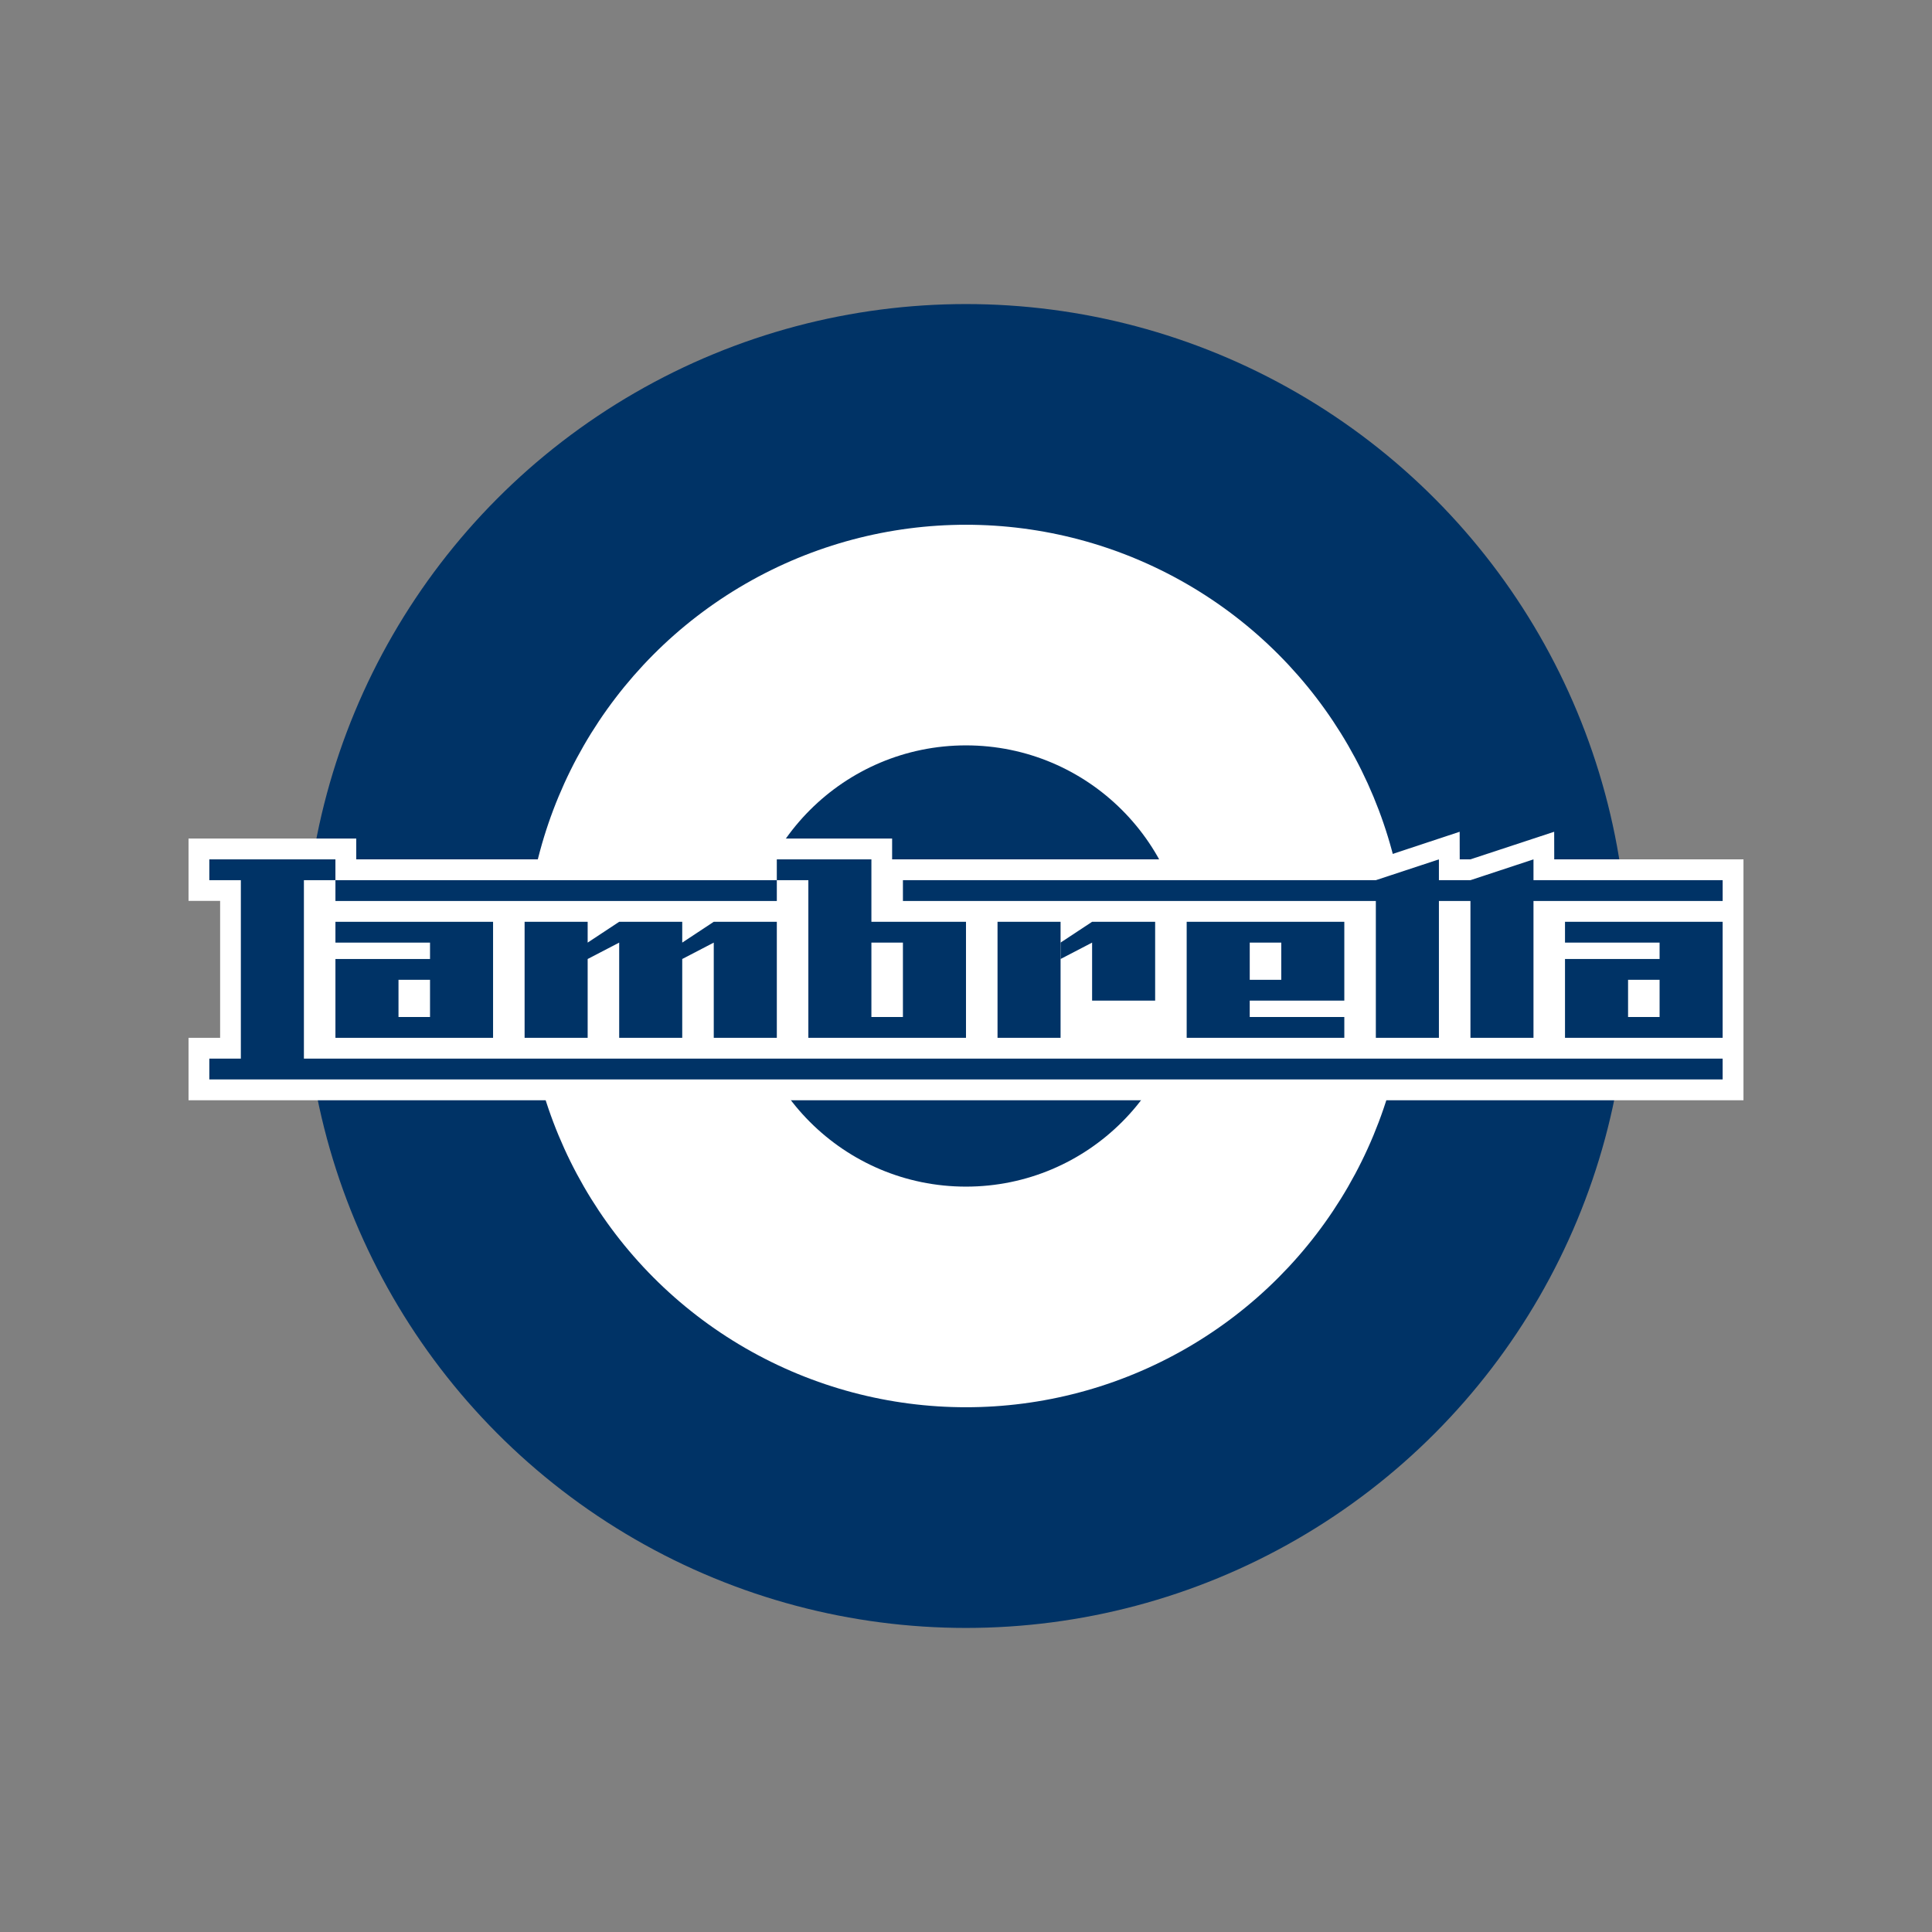
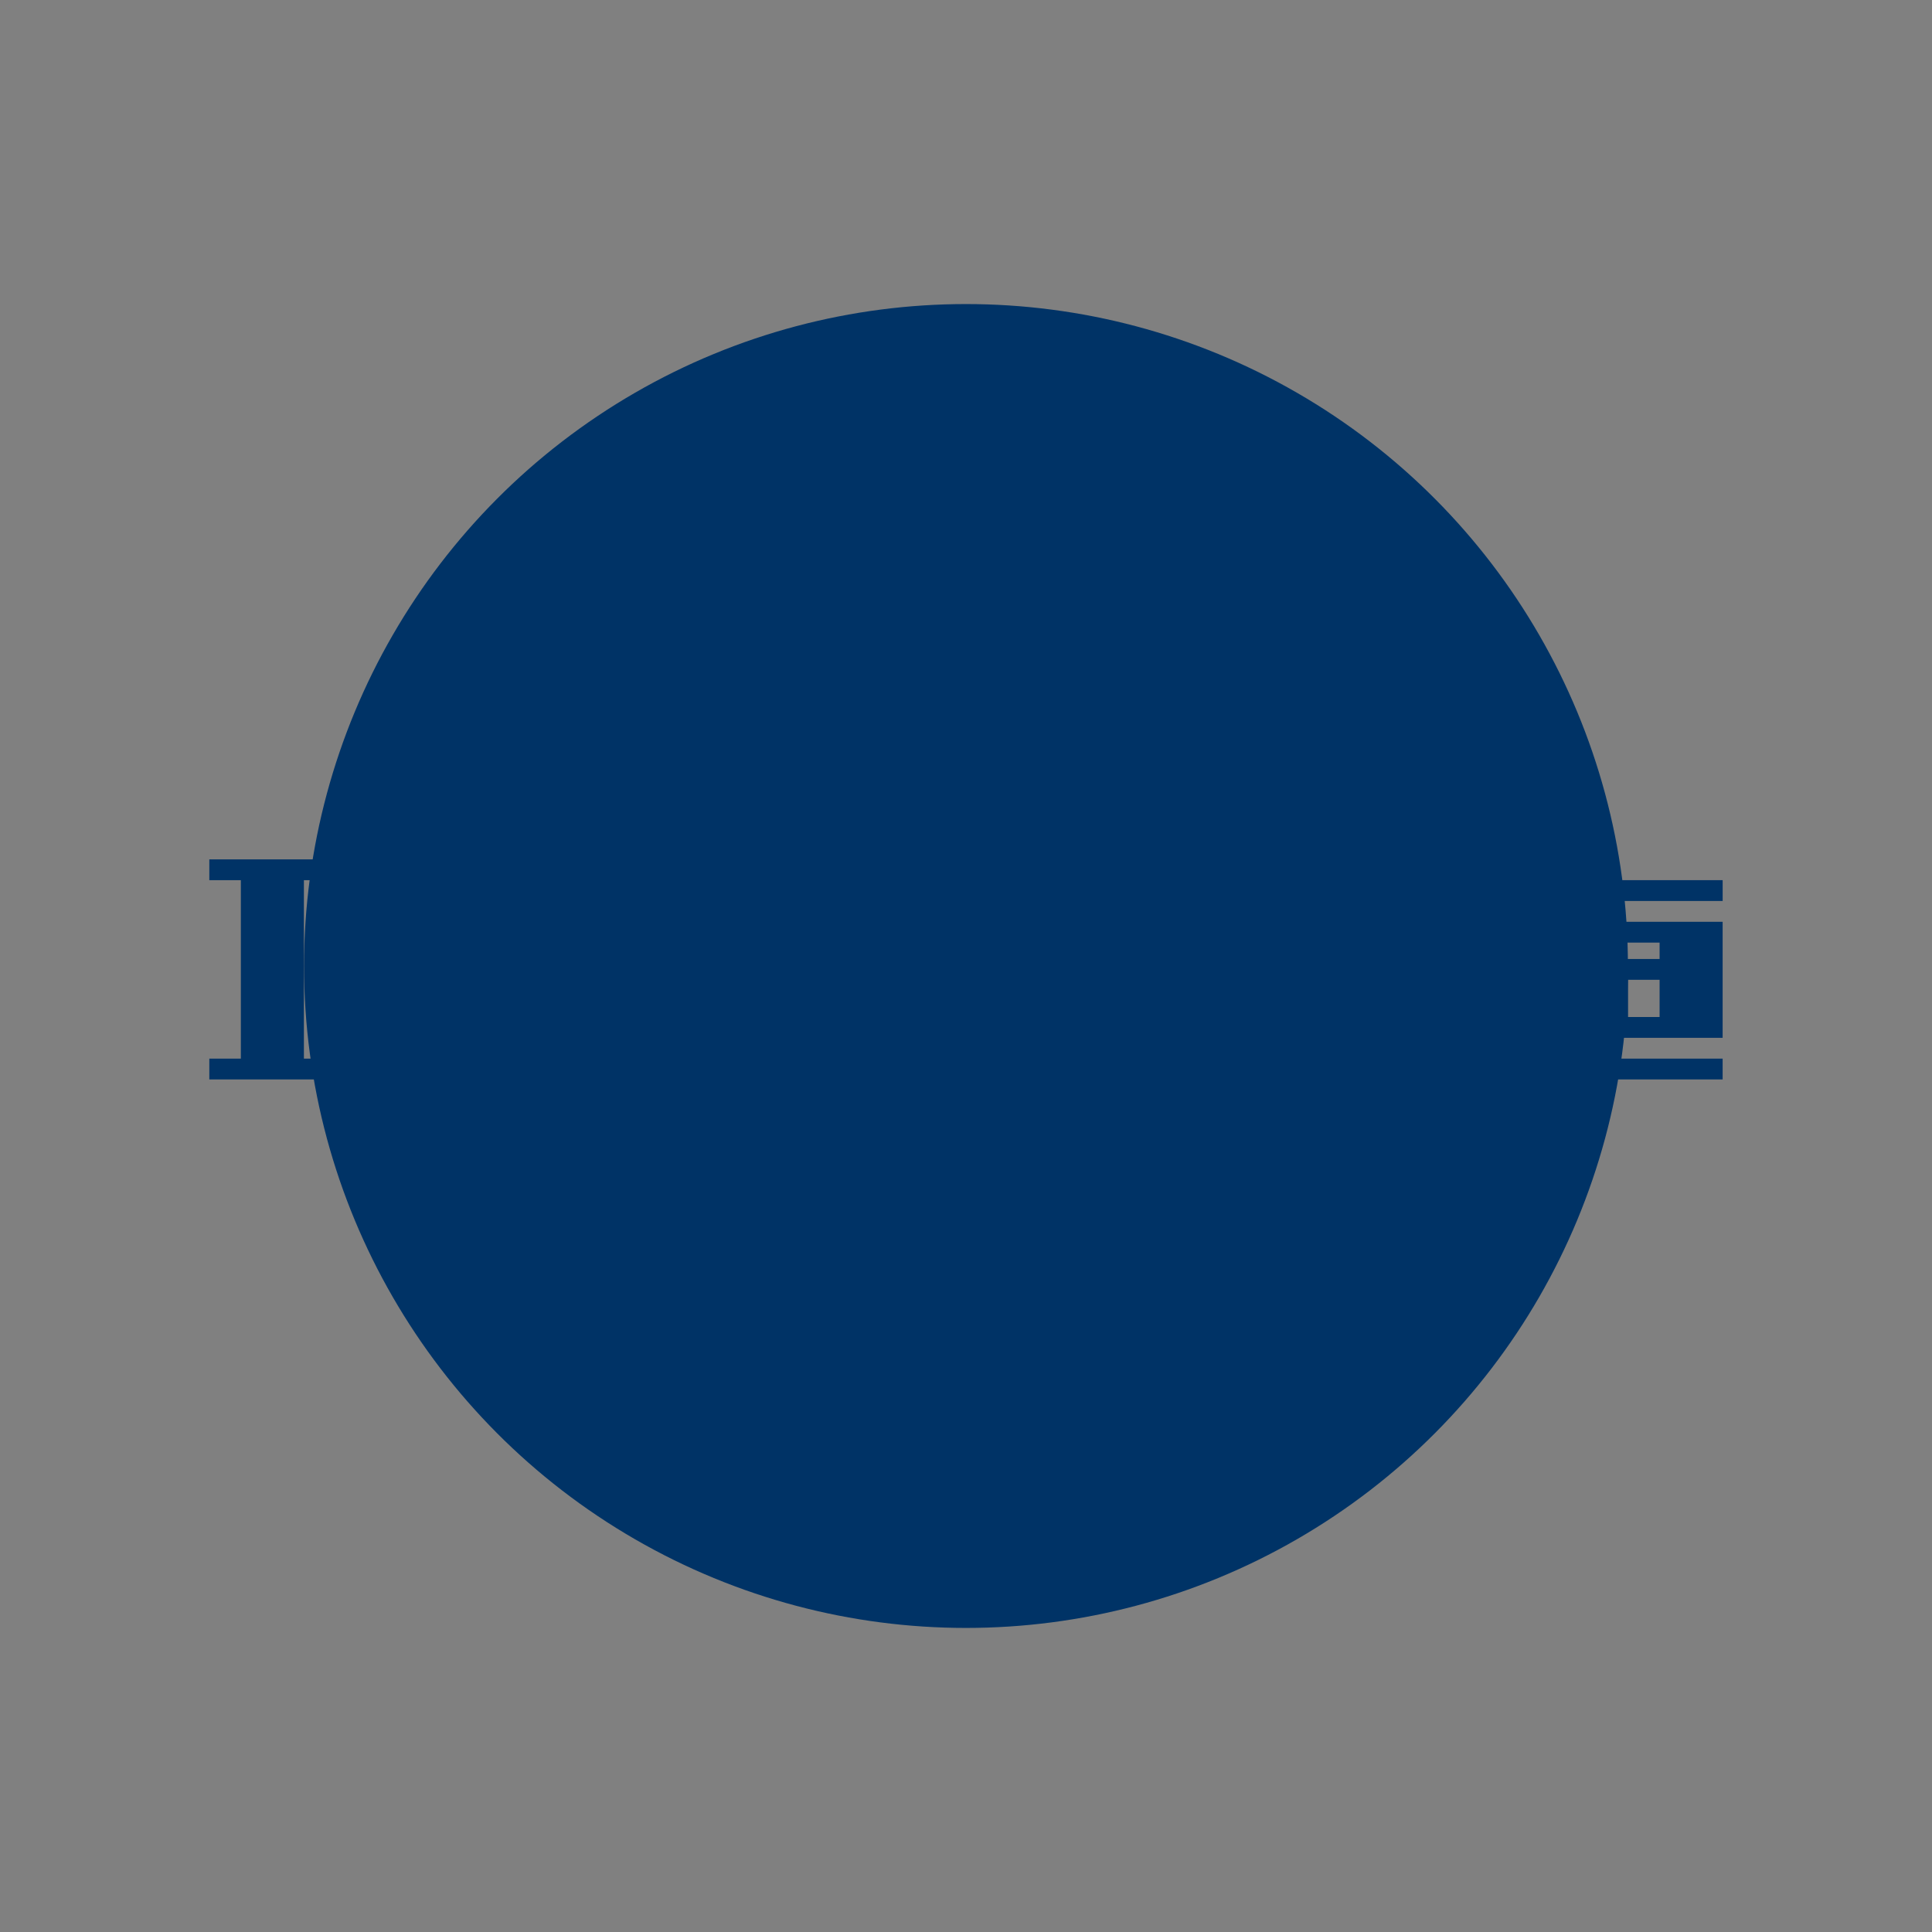
<svg xmlns="http://www.w3.org/2000/svg" viewBox="0 0 1364 1364" id="Laag_1">
  <rect x="0" y="0" width="1364" height="1364" fill="#808080" stroke="none" />
  <defs>
    <style>
      .cls-1 {
        fill: #fff;
      }

      .cls-2 {
        fill: #036;
      }
    </style>
  </defs>
  <g>
    <circle r="467.33" cy="682" cx="681.99" class="cls-2" />
-     <circle r="311.52" cy="682" cx="682" class="cls-1" />
    <circle r="155.76" cy="682" cx="681.99" class="cls-2" />
  </g>
  <g>
-     <polygon points="1097.3 606.72 1097.26 587.23 1038.08 606.72 1030.57 606.72 1030.53 587.23 971.6 606.72 629.84 606.72 629.84 592.03 533.7 592.03 533.7 606.72 251.51 606.72 251.51 592.03 133.1 592.03 133.1 636.03 155.41 636.03 155.41 732.7 133.1 732.7 133.1 776.78 1230.9 776.78 1230.9 606.72 1097.3 606.72" class="cls-1" />
    <g>
-       <polygon points="503.92 650.79 503.92 650.79 481.66 665.48 481.66 665.48 481.66 665.48 481.66 650.79 437.15 650.79 437.15 650.79 414.89 665.48 414.89 665.48 414.89 665.48 414.89 650.79 370.37 650.79 370.37 732.7 414.89 732.7 414.89 677.06 414.89 677.06 414.89 677.06 437.15 665.48 437.15 732.7 481.66 732.7 481.66 677.06 481.66 677.06 481.66 677.06 503.92 665.48 503.92 732.7 548.44 732.7 548.44 650.79 503.92 650.79" class="cls-2" />
-       <polygon points="748.77 677.06 748.77 665.48 748.77 650.79 704.26 650.79 704.26 732.7 748.77 732.7 748.77 677.06" class="cls-2" />
-       <polygon points="771.03 706.44 815.54 706.44 815.54 650.79 771.03 650.79 771.03 650.79 748.77 665.48 748.77 677.06 771.03 665.48 771.03 706.44" class="cls-2" />
      <path d="M949.09,706.44v-55.65h-111.29v81.91h111.29v-14.69h-66.78v-11.57h66.78ZM882.32,665.48h22.26v26.27h-22.26v-26.27Z" class="cls-2" />
      <polygon points="1082.65 621.41 1082.65 621.41 1082.65 606.72 1038.14 621.41 1038.14 621.41 1015.88 621.41 1015.88 621.41 1015.88 606.72 971.35 621.41 971.35 621.41 637.47 621.41 637.47 636.1 971.35 636.1 971.35 732.7 1015.88 732.7 1015.88 636.1 1038.14 636.1 1038.14 732.7 1082.65 732.7 1082.65 636.1 1216.2 636.1 1216.2 621.41 1082.65 621.41" class="cls-2" />
      <path d="M236.82,677.06v55.65h111.29v-81.91h-111.29v14.69h66.78v11.57h-66.78ZM303.6,718.01h-22.26v-26.27h22.26v26.27Z" class="cls-2" />
      <path d="M214.56,747.39v-125.98h22.26v14.69h311.62v-14.69h22.26v111.29h111.29v-81.91h-66.78v-44.07h-66.78v14.69H236.81v-14.69h-89.03v14.69h22.26v125.98h-22.26v14.69h1068.41v-14.69H214.56ZM637.47,665.48v52.53h-22.26v-52.53h22.26Z" class="cls-2" />
      <path d="M1104.9,650.79v14.69h66.78v11.57h-66.78v55.65h111.29v-81.91h-111.29ZM1171.68,718.01h-22.26v-26.27h22.26v26.27Z" class="cls-2" />
    </g>
  </g>
</svg>